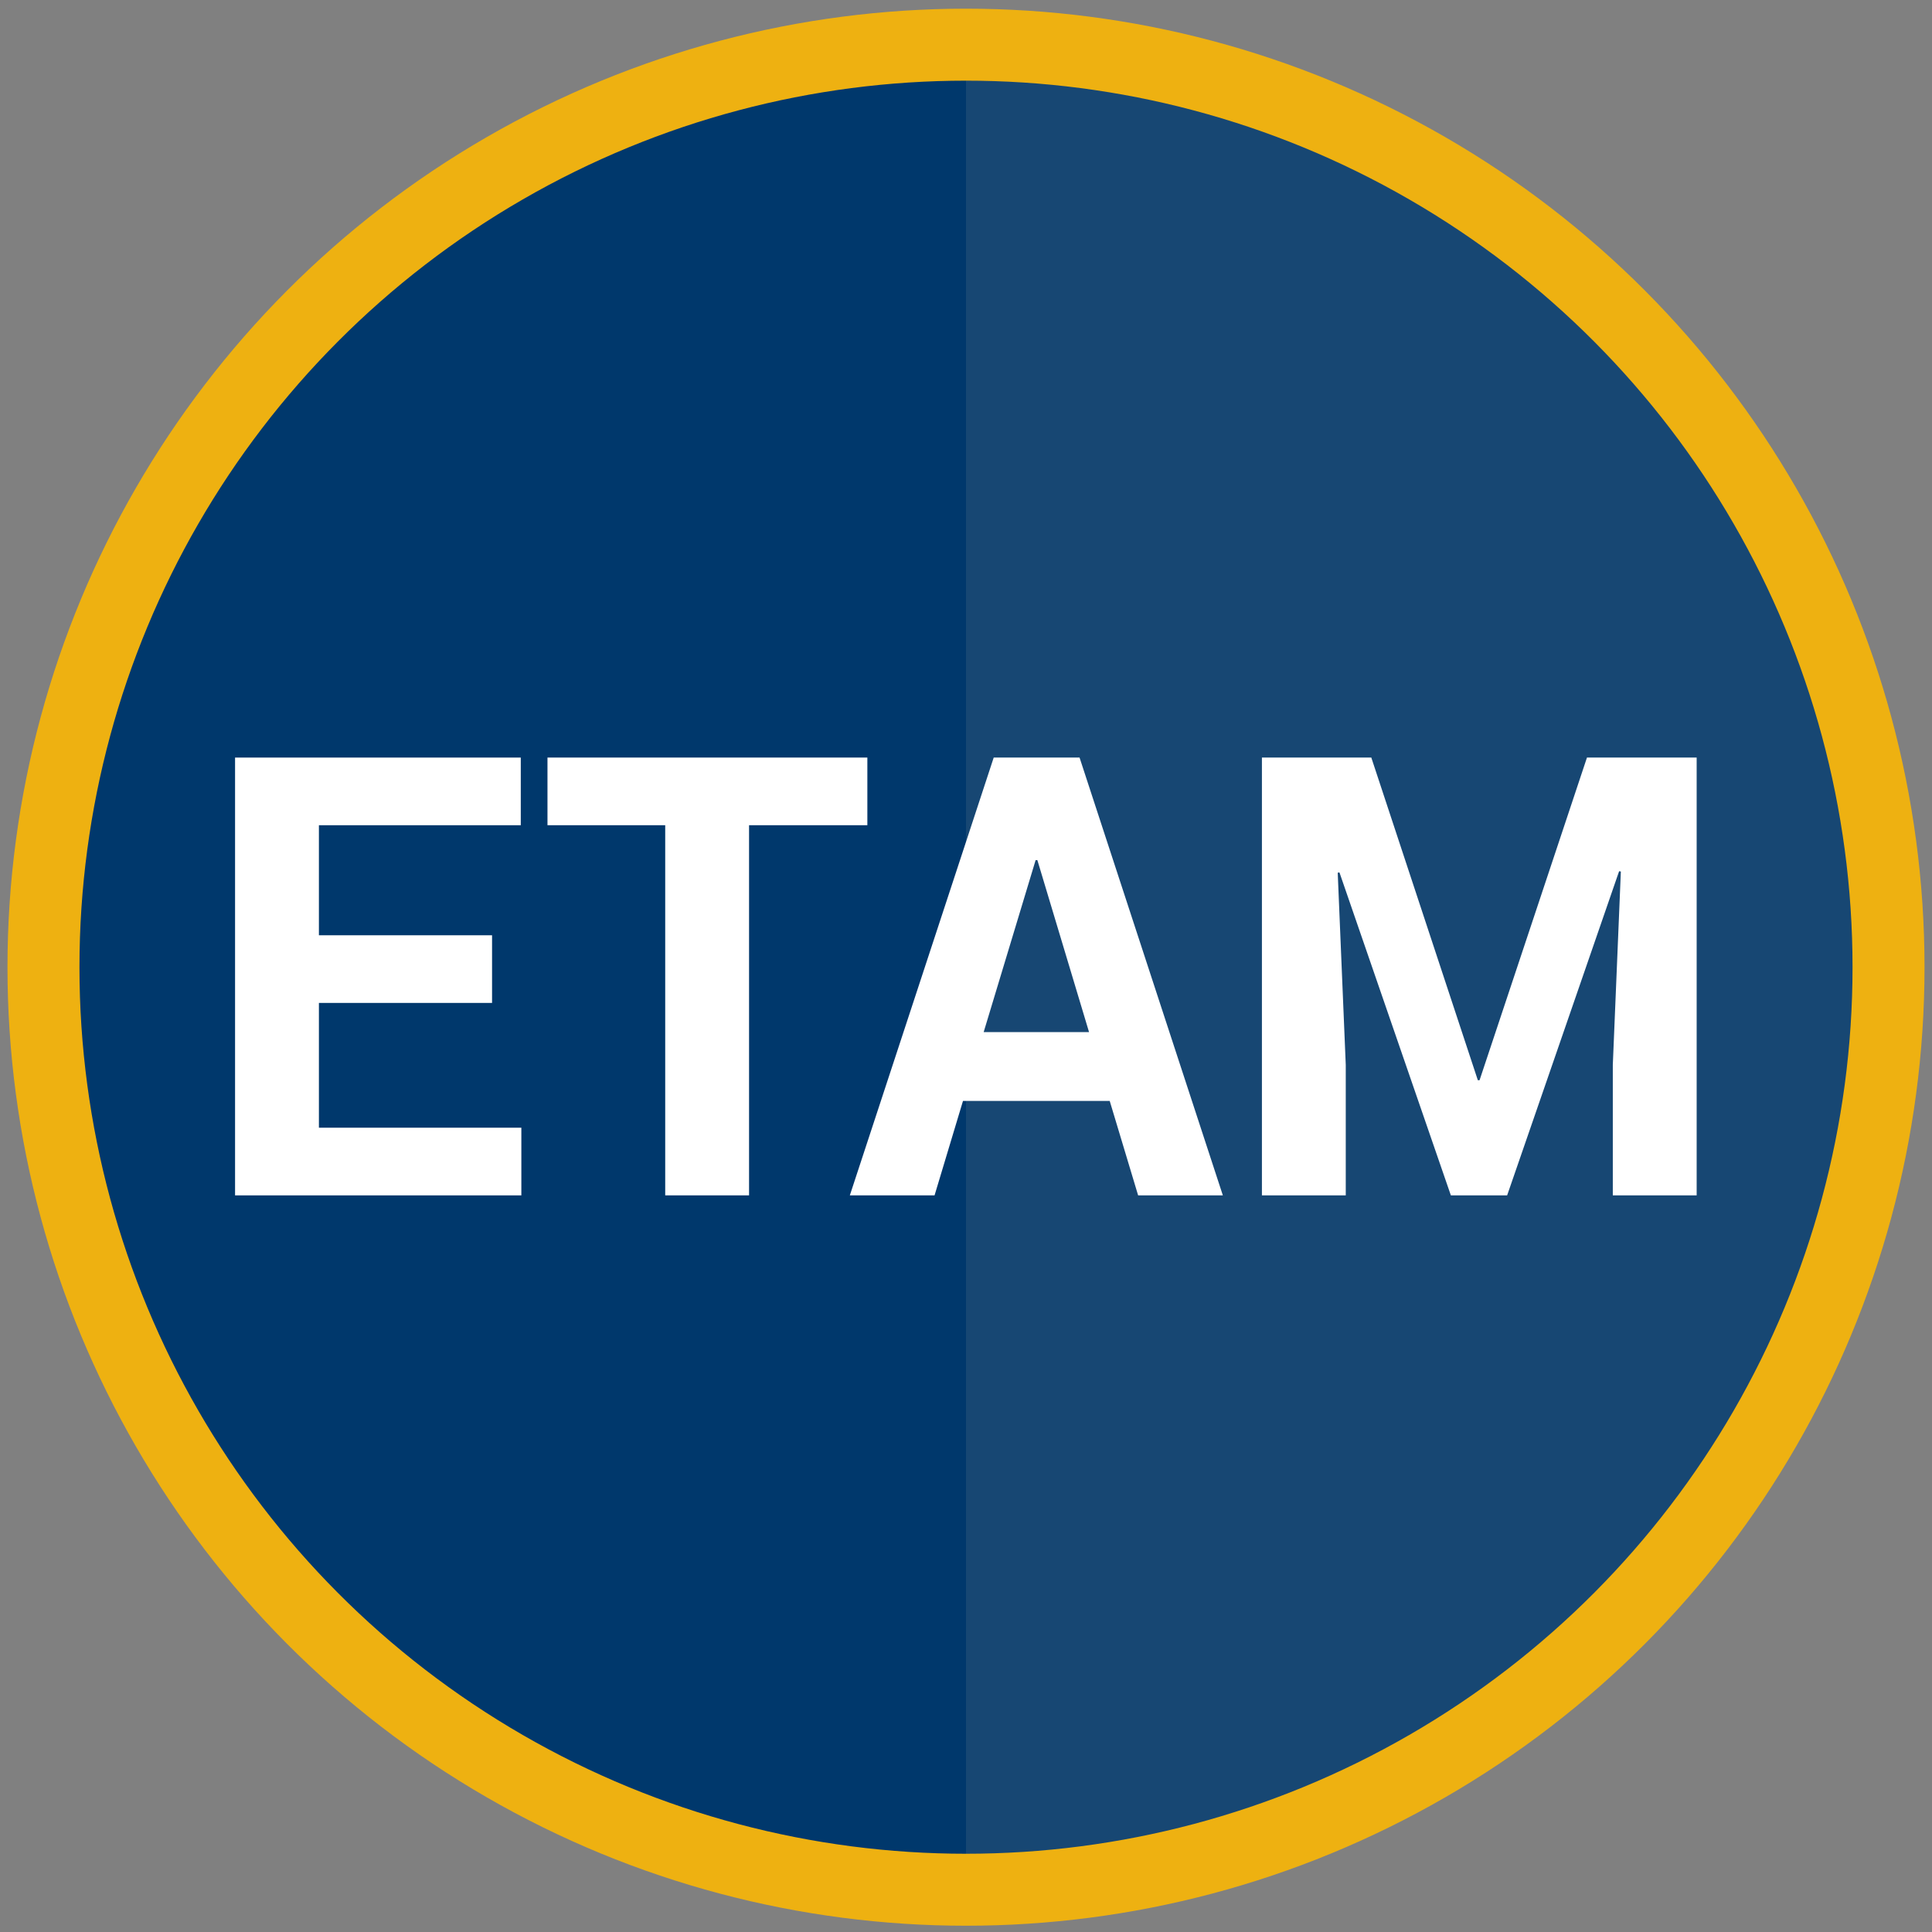
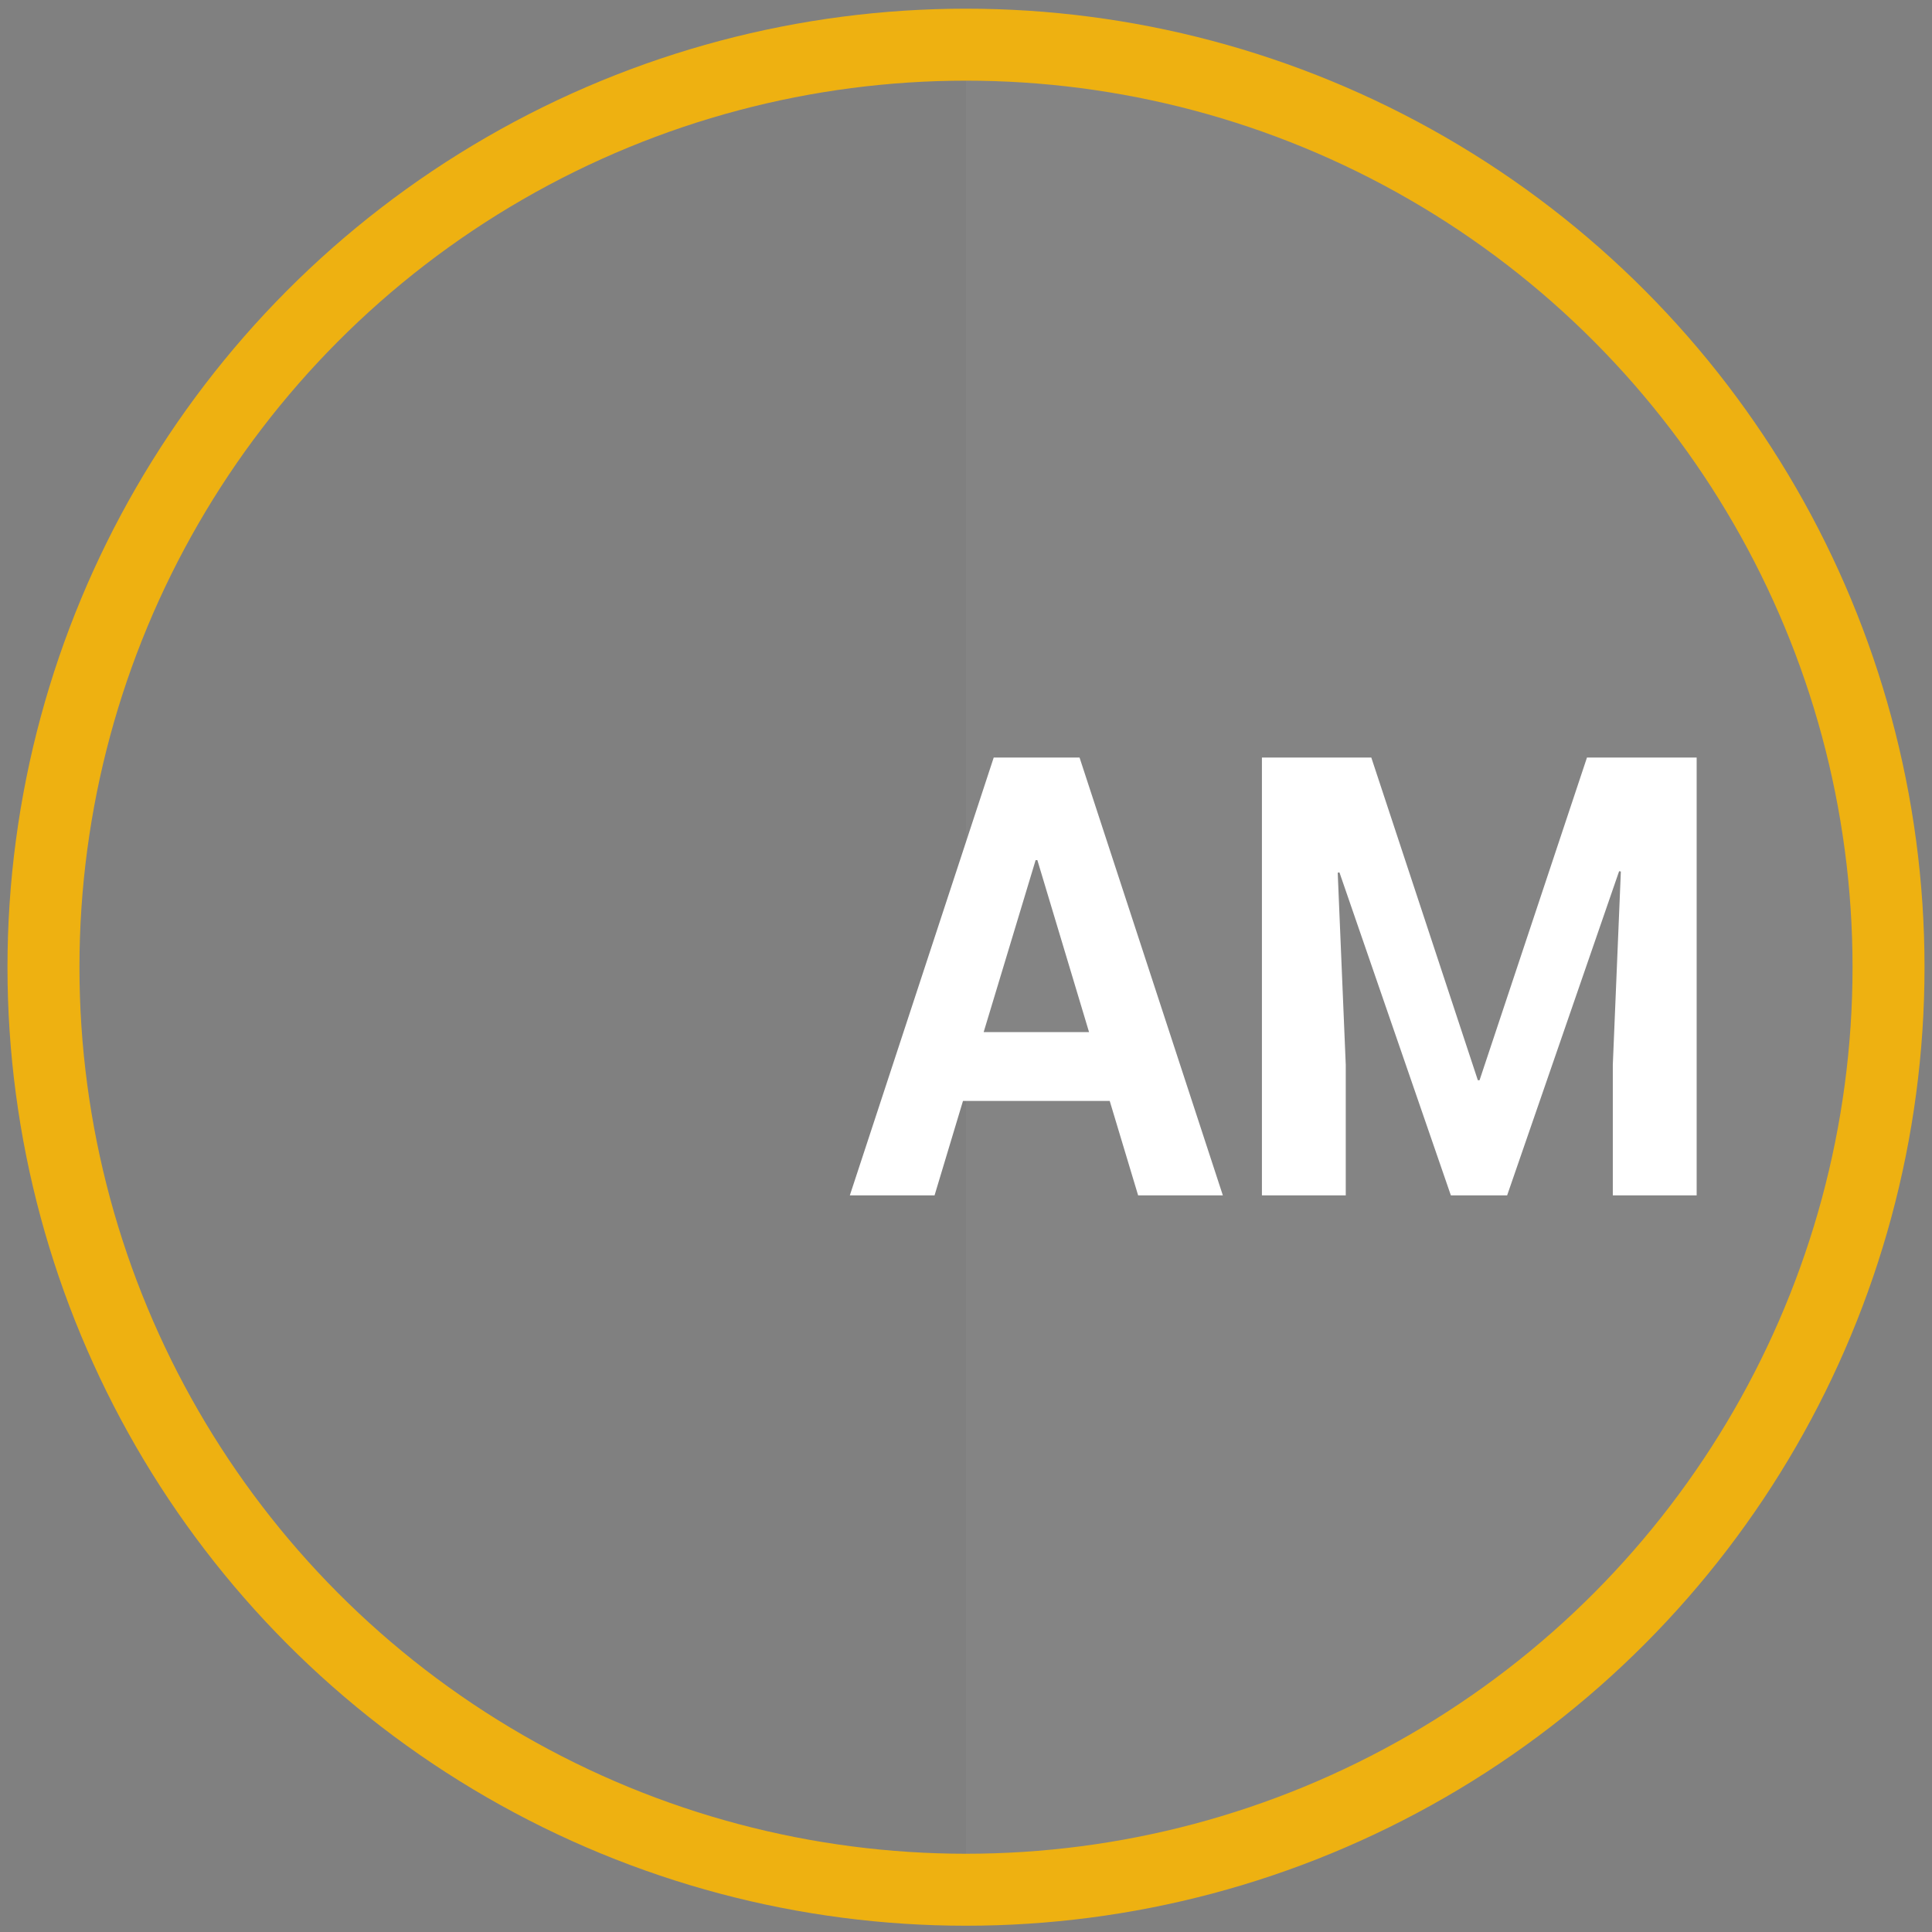
<svg xmlns="http://www.w3.org/2000/svg" id="Layer_1" version="1.1" viewBox="0 0 160 160">
  <rect x="0" y="0" width="160" height="160" fill="#808080" stroke="none" />
  <defs>
    <style>
      .st0 {
        fill: none;
        stroke: #eeb111;
        stroke-miterlimit: 10;
        stroke-width: 5.961px;
      }

      .st1 {
        fill: #00386c;
      }

      .st2 {
        fill: #fff;
      }

      .st3 {
        fill: #9b9b9b;
        opacity: .15;
      }
    </style>
  </defs>
-   <circle class="st1" cx="80" cy="80" r="75" />
-   <path class="st3" d="M80,5.1c41.4,0,75,33.6,75,75s-33.6,75-75,75V5.1Z" />
+   <path class="st3" d="M80,5.1c41.4,0,75,33.6,75,75s-33.6,75-75,75Z" />
  <circle class="st0" cx="80" cy="80.1" r="76.4" />
  <g>
-     <path class="st2" d="M40.75,83.058h-14.339v10.334h16.765v5.604h-23.709v-36.257h23.661v5.603h-16.717v9.114h14.339v5.603Z" />
-     <path class="st2" d="M71.831,68.341h-9.797v30.654h-6.944v-30.654h-9.75v-5.603h26.491v5.603Z" />
    <path class="st2" d="M91.902,91.176h-12.152l-2.354,7.819h-7.016l11.915-36.257h7.109l11.867,36.257h-7.016l-2.353-7.819ZM81.463,85.474h8.727l-4.28-14.244h-.143l-4.304,14.244Z" />
    <path class="st2" d="M113.566,62.738l8.822,26.72h.143l8.895-26.72h9.084v36.257h-6.944v-10.808l.666-16.012-.144-.025-9.273,26.844h-4.661l-9.227-26.745-.143.025.666,15.912v10.808h-6.943v-36.257h9.06Z" />
  </g>
</svg>